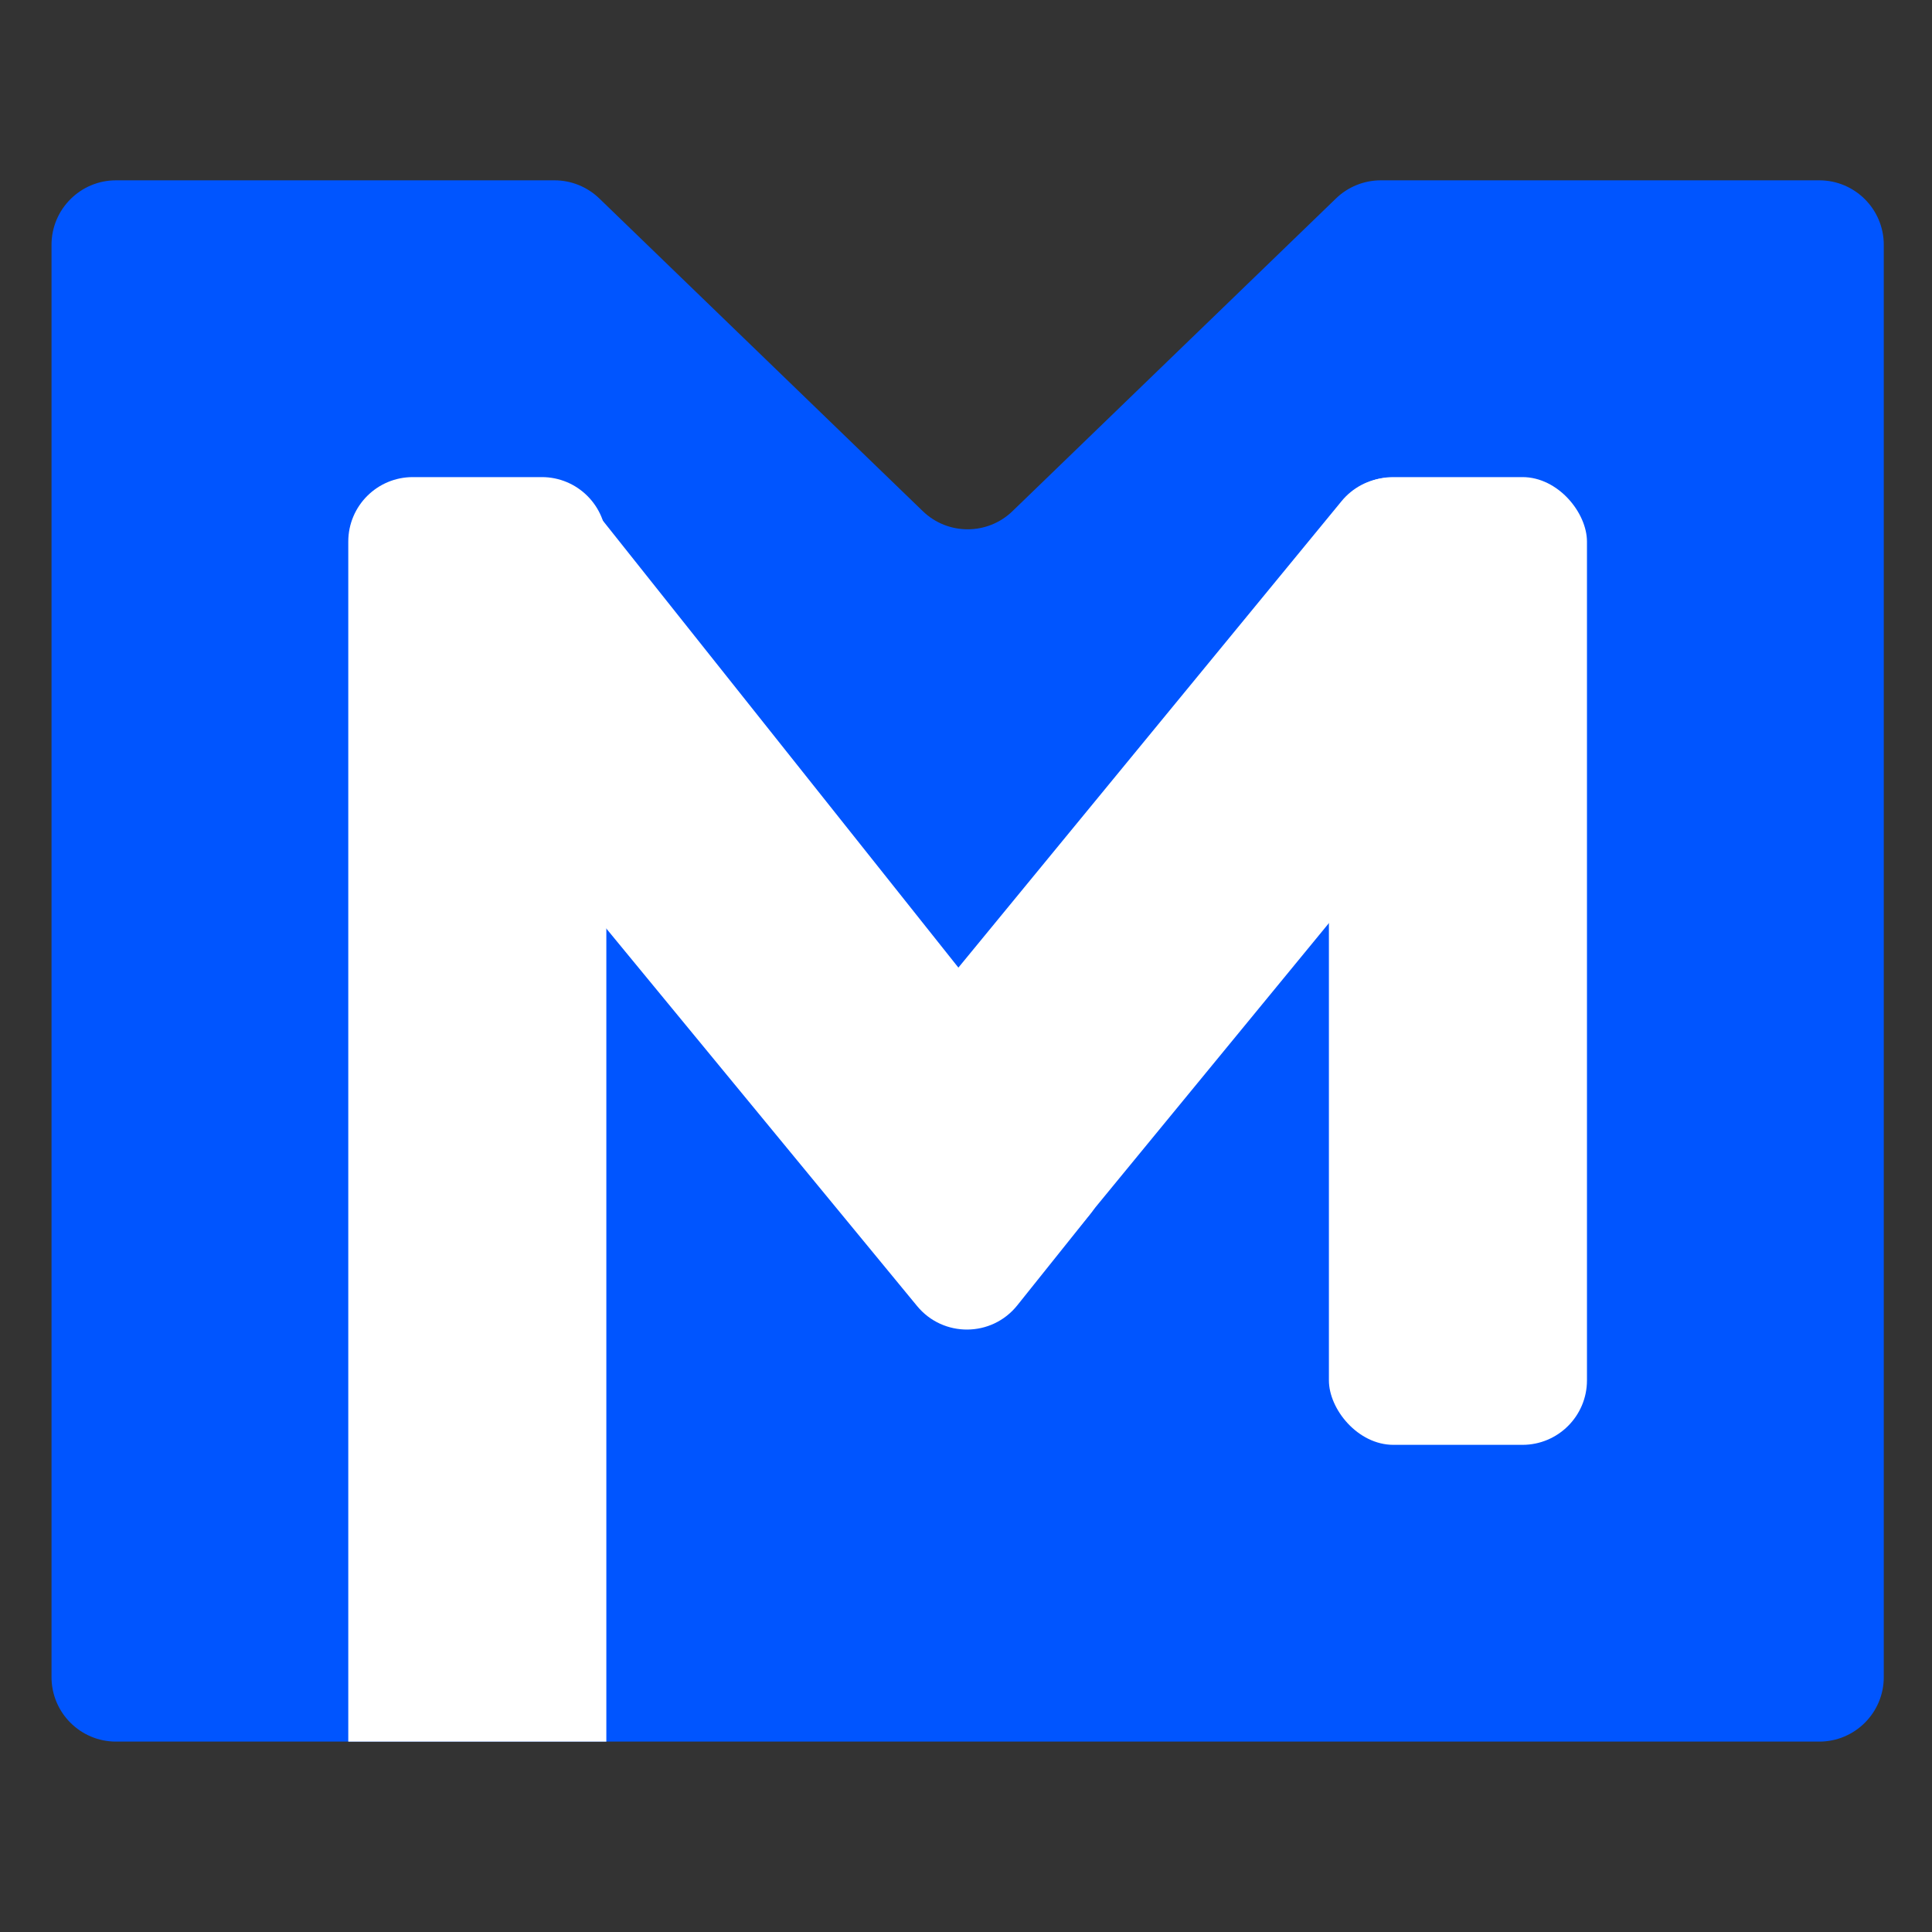
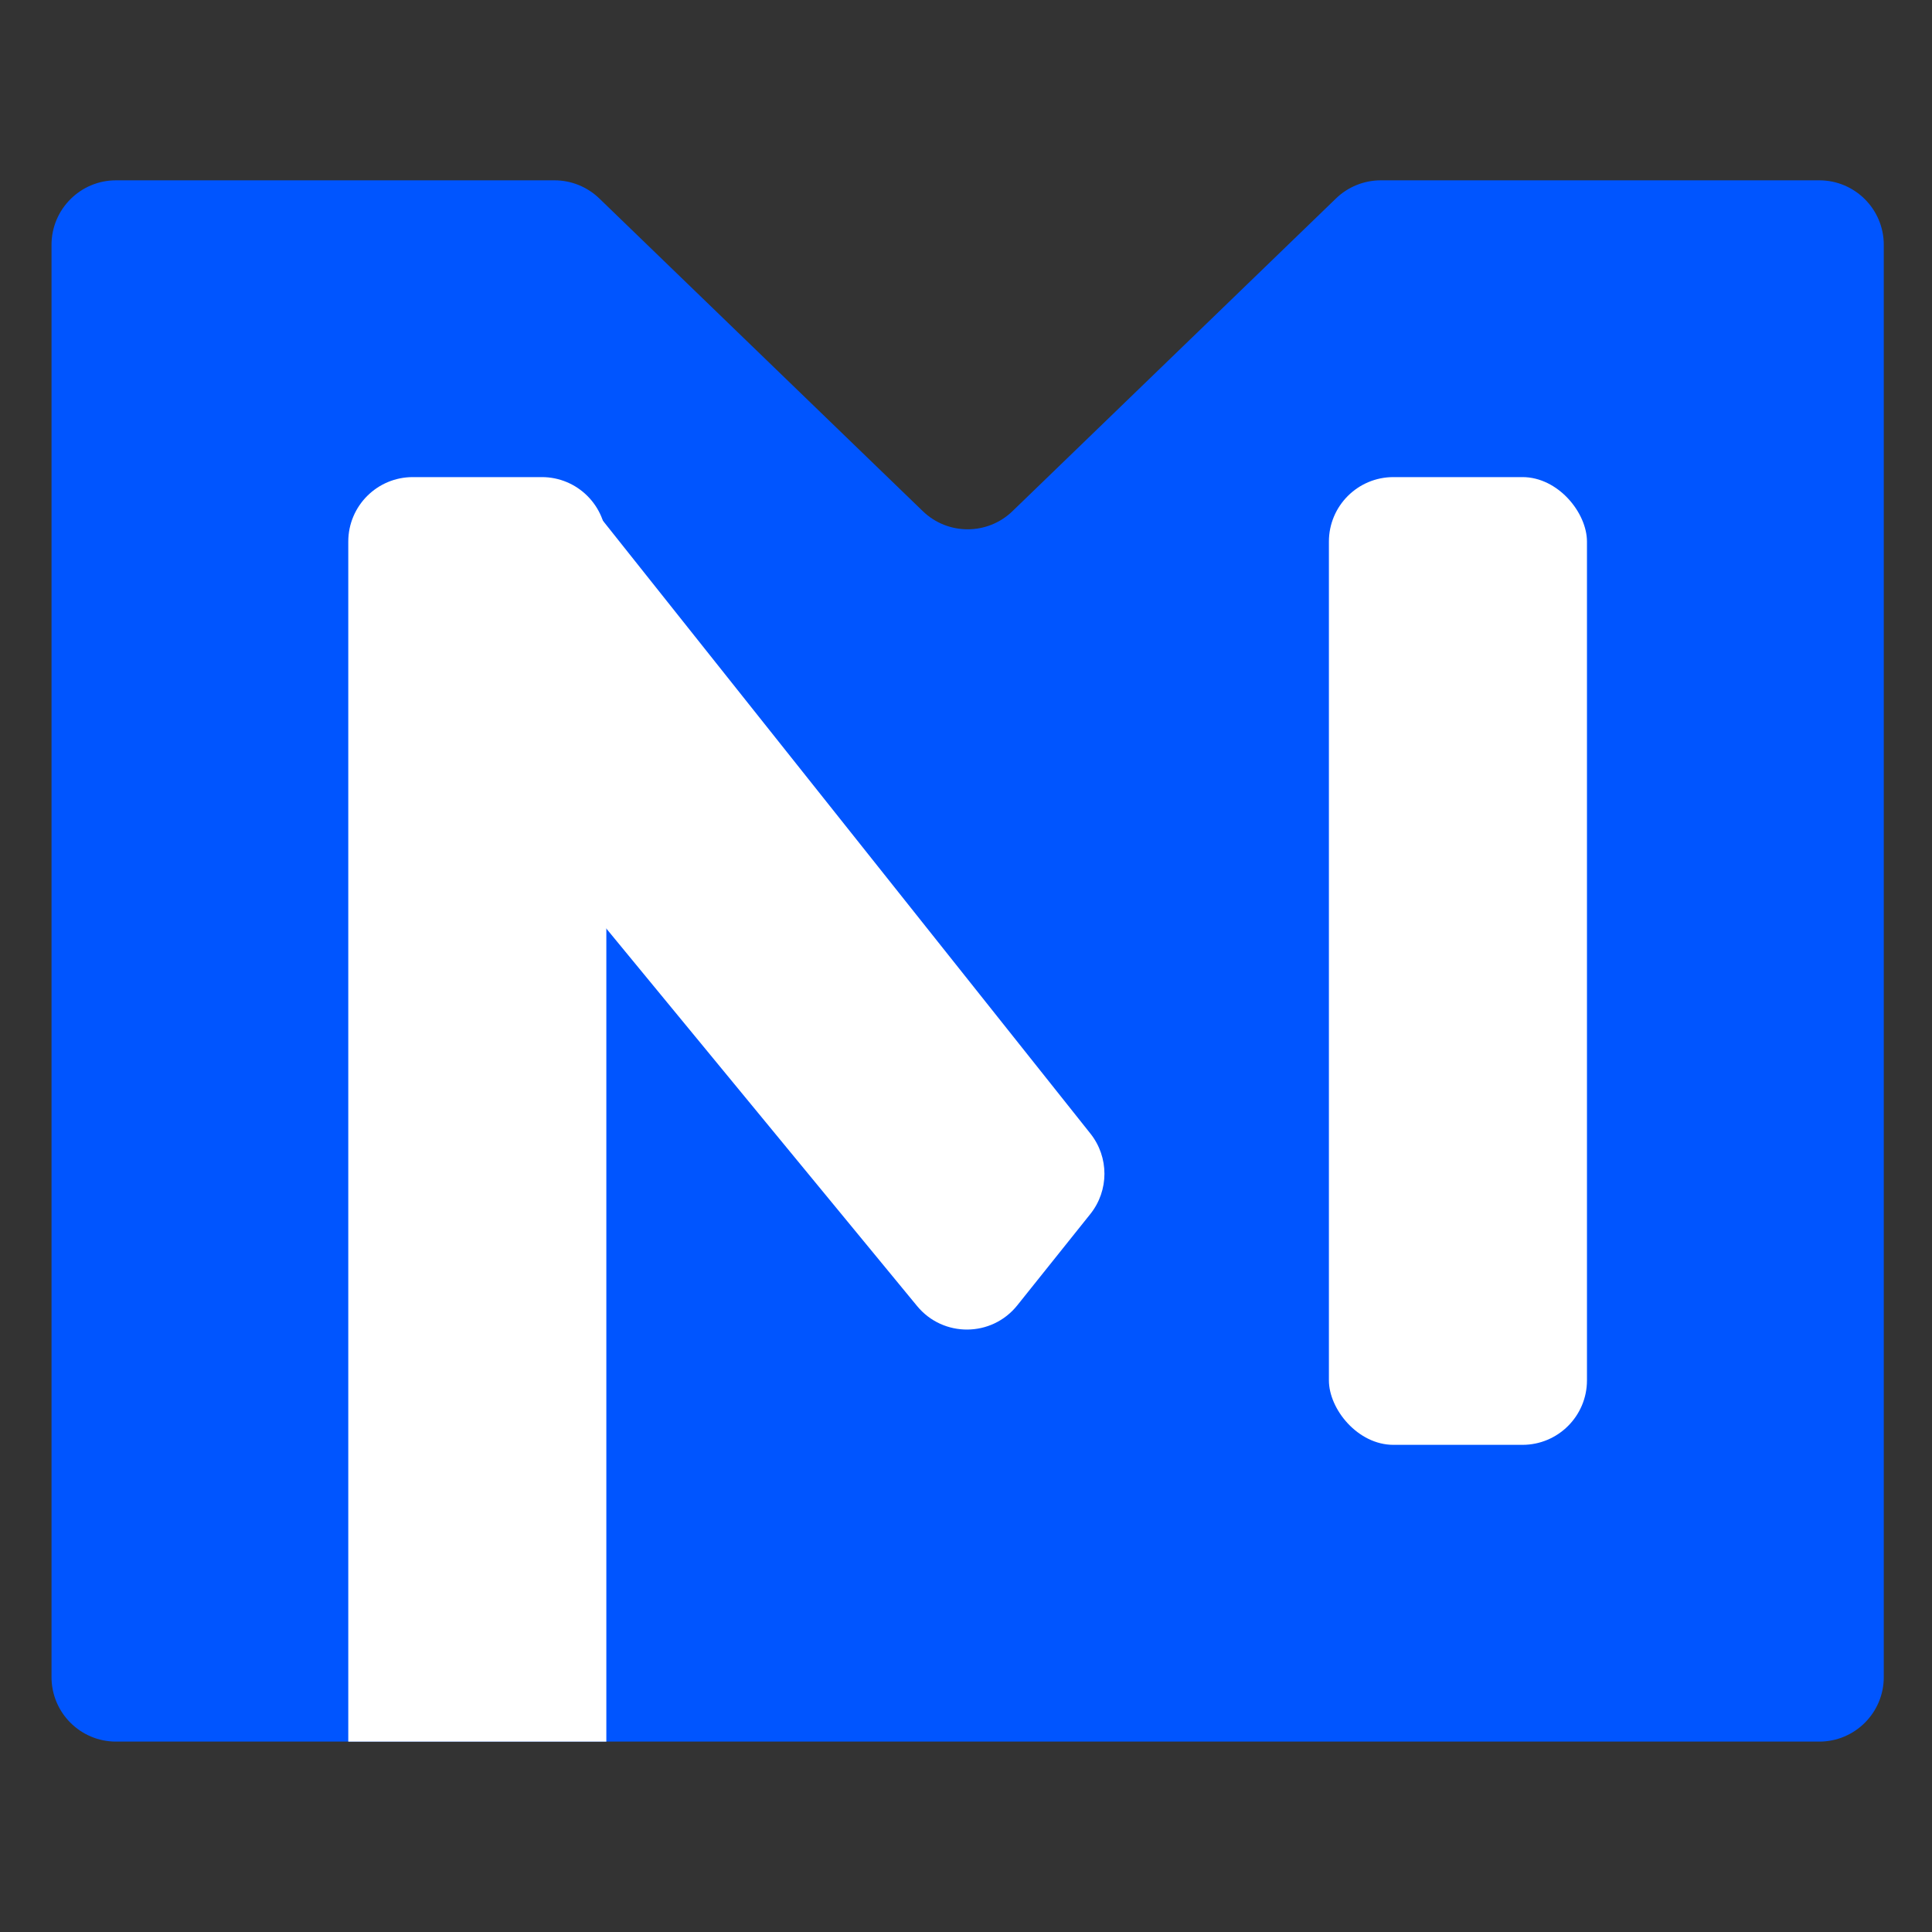
<svg xmlns="http://www.w3.org/2000/svg" width="150" height="150" viewBox="0 0 150 150" fill="none">
  <rect x="0" y="0" width="150" height="150" fill="#333333" stroke="none" />
  <path d="M4 19.009C4 16.243 6.243 14 9.009 14H43.049C44.348 14 45.596 14.505 46.53 15.408L71.647 39.687C73.588 41.564 76.668 41.564 78.609 39.687L103.726 15.408C104.66 14.505 105.908 14 107.207 14L141.247 14C144.014 14 146.256 16.243 146.256 19.009V130.209C146.256 132.976 144.014 135.218 141.247 135.218H9.009C6.243 135.218 4 132.976 4 130.209V19.009Z" fill="#0055FF" />
  <path d="M27.04 42.051C27.04 39.284 29.283 37.042 32.049 37.042H42.067C44.834 37.042 47.076 39.284 47.076 42.051V135.219H27.04V42.051Z" fill="white" />
  <rect x="103.176" y="37.042" width="20.036" height="75.135" rx="5.009" fill="white" />
-   <rect x="107.338" y="35.038" width="20.036" height="72.288" rx="5.009" transform="rotate(39.401 107.338 35.038)" fill="white" />
-   <path d="M45.689 39.02C43.948 36.831 40.751 36.492 38.59 38.268L30.914 44.573C28.775 46.33 28.467 49.49 30.226 51.627L71.203 101.401C73.225 103.857 76.994 103.831 78.981 101.347L84.651 94.259C86.111 92.434 86.115 89.841 84.66 88.012L45.689 39.02Z" fill="white" />
+   <path d="M45.689 39.02C43.948 36.831 40.751 36.492 38.59 38.268L30.914 44.573C28.775 46.33 28.467 49.49 30.226 51.627L71.203 101.401C73.225 103.857 76.994 103.831 78.981 101.347L84.651 94.259C86.111 92.434 86.115 89.841 84.66 88.012Z" fill="white" />
</svg>